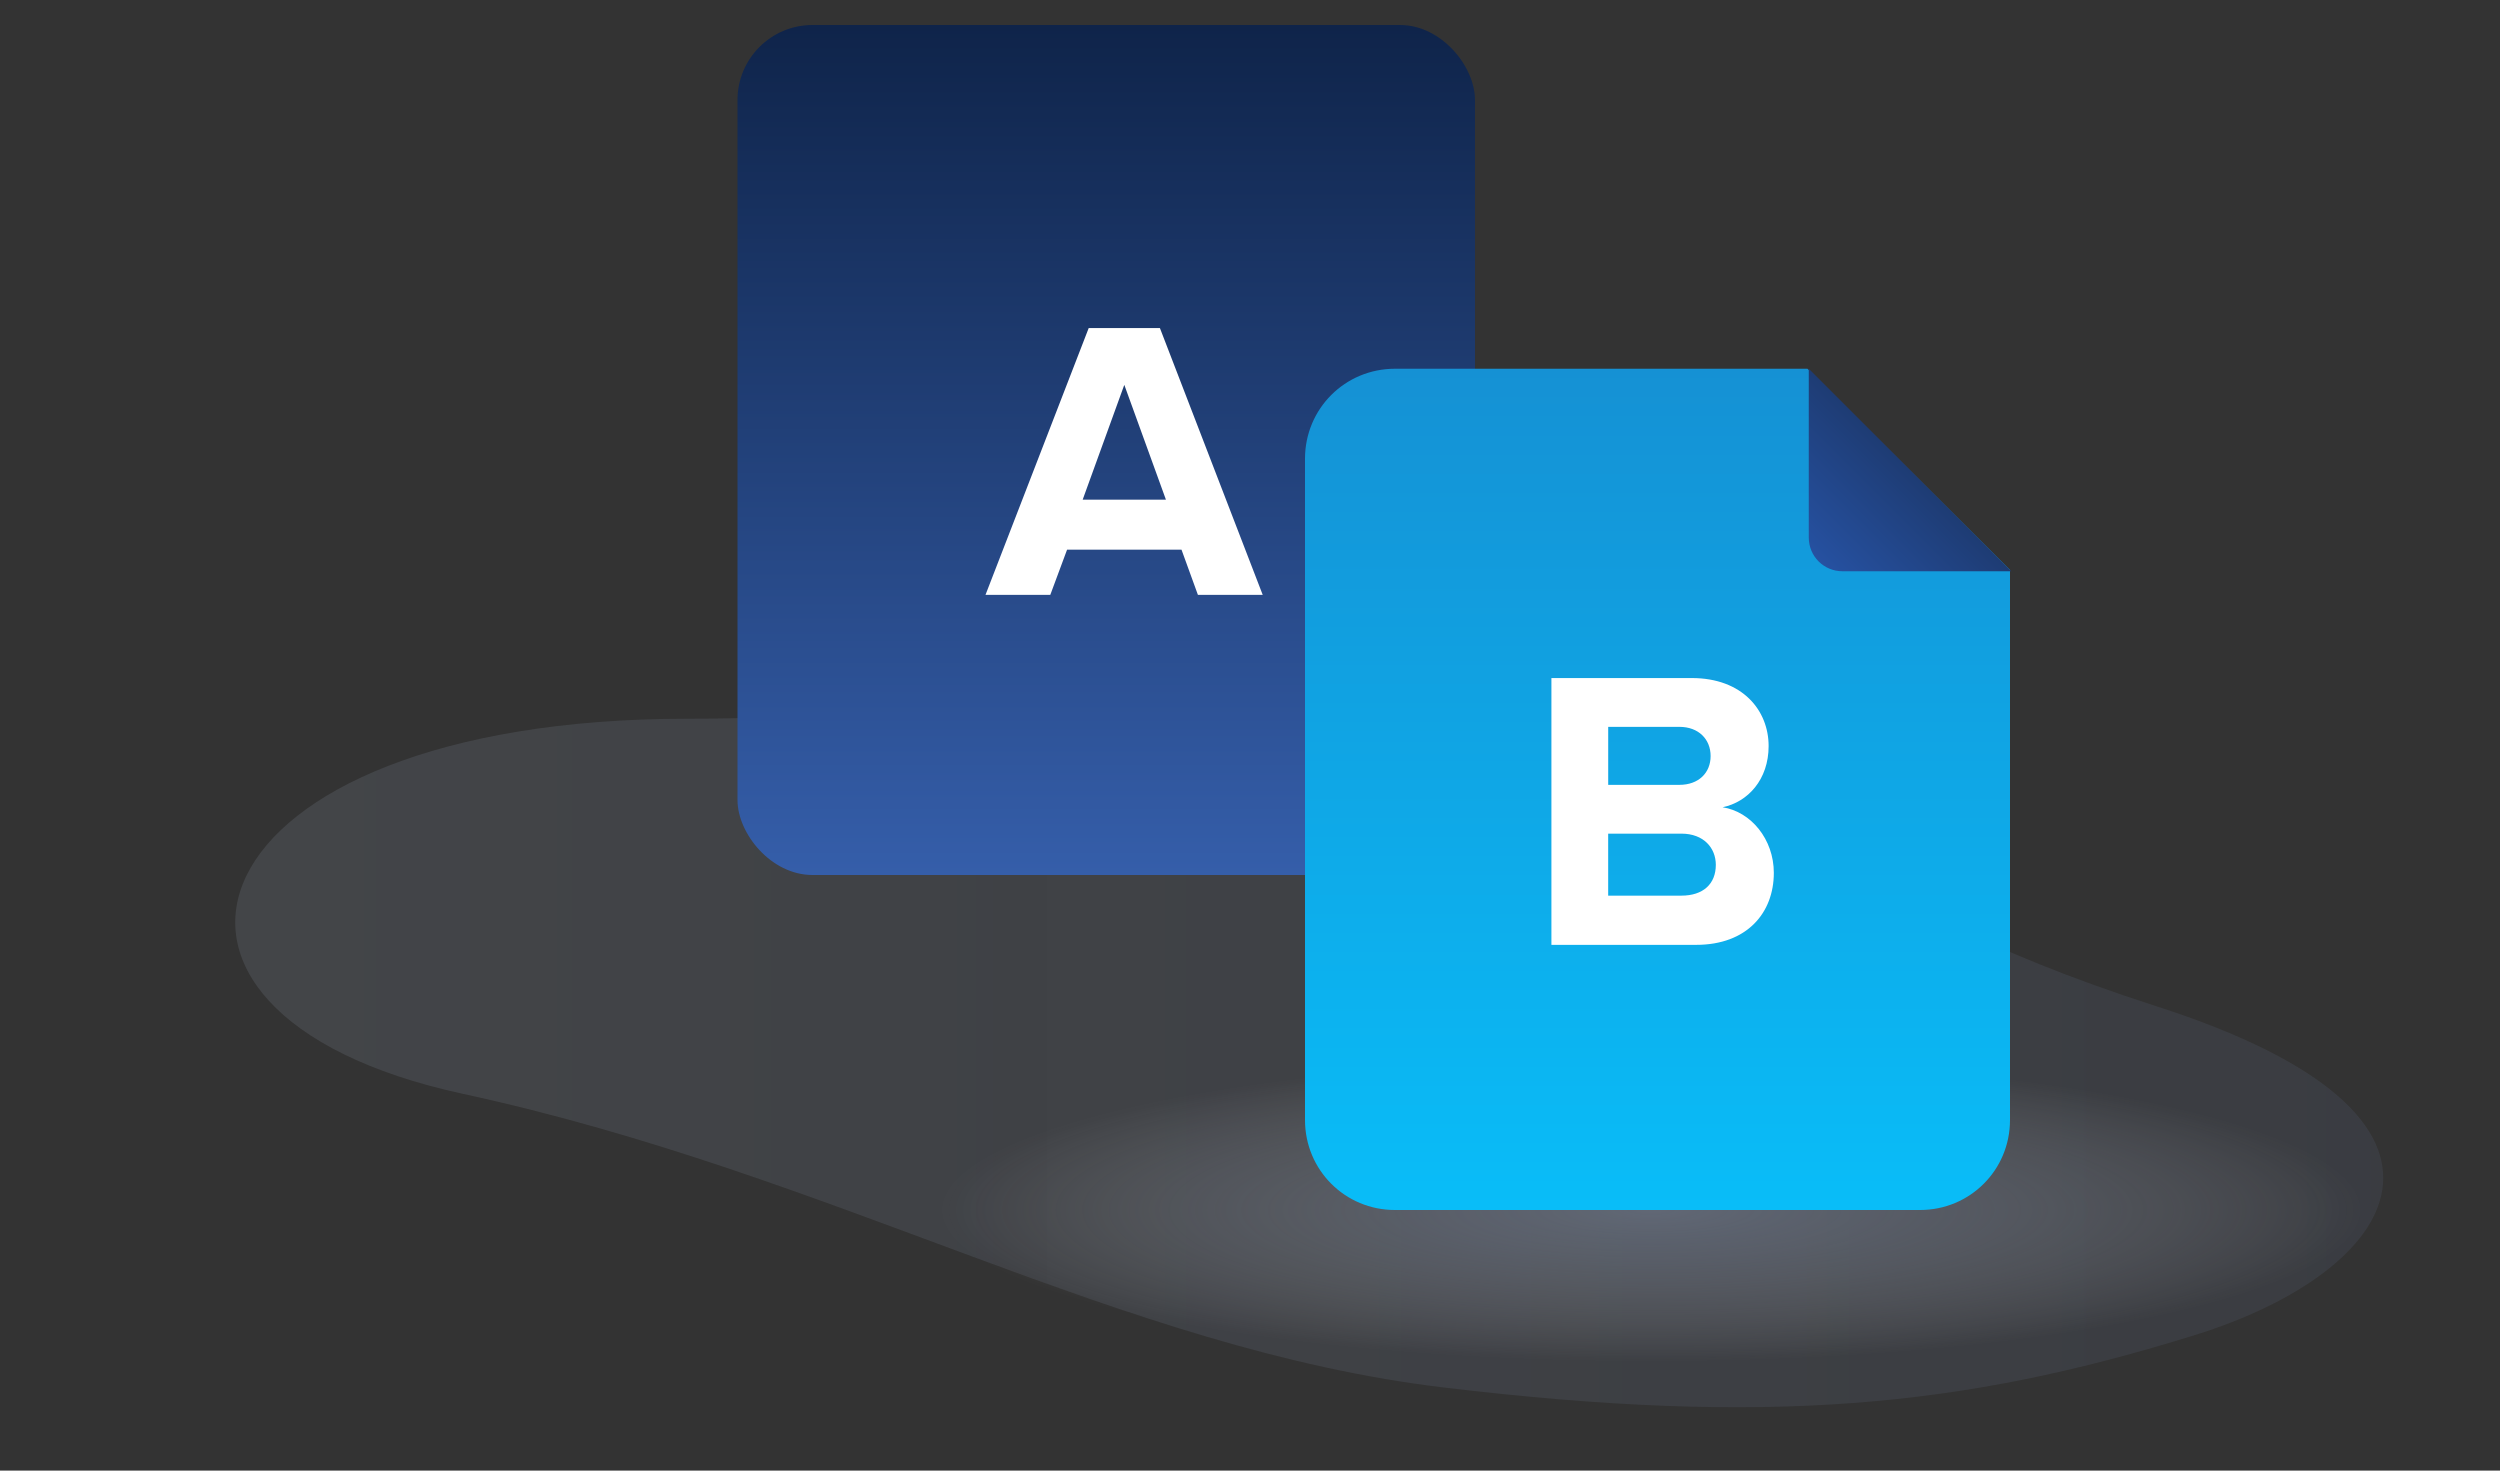
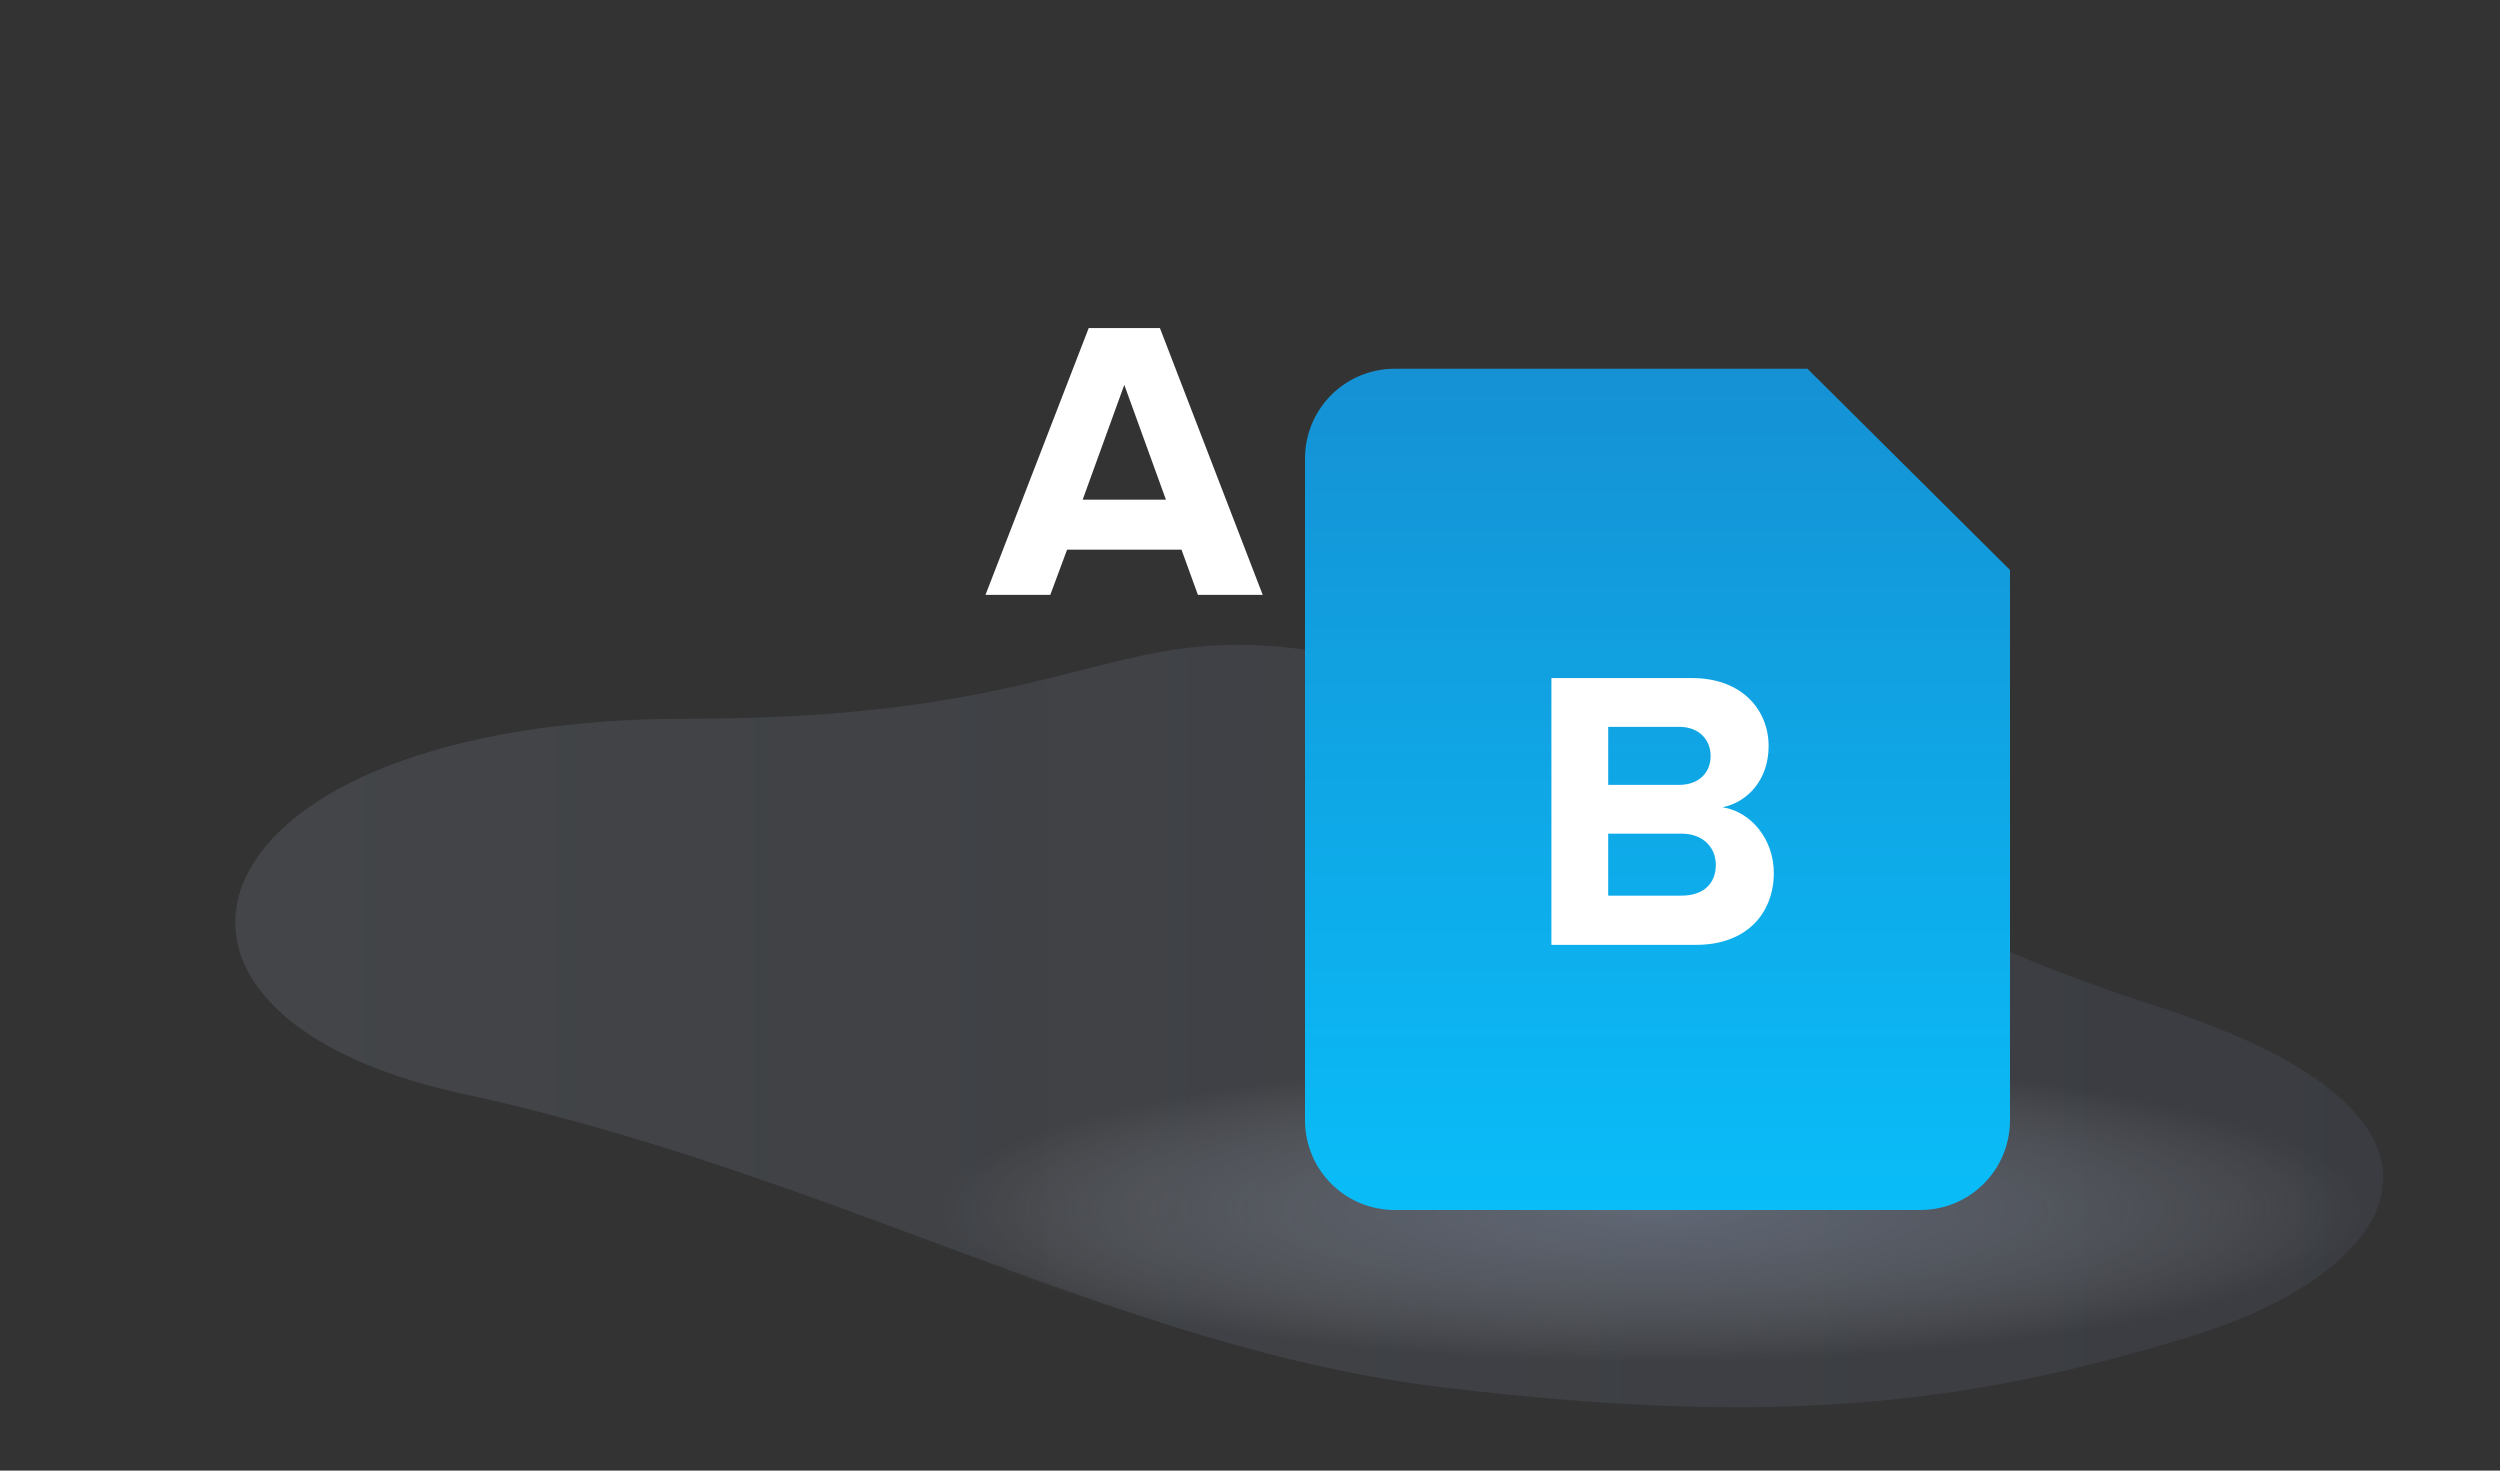
<svg xmlns="http://www.w3.org/2000/svg" width="85" height="50" fill="none">
  <rect width="100%" height="100%" fill="#333333" stroke="none" />
  <path opacity=".3" d="M49.088 23.163c-11.475-3.4-10.073 1.274-25.713 1.274-17.042 0-20.4 9.988-7.65 12.75 12.75 2.763 22.355 8.67 33.363 9.988 11.007 1.318 17.637.68 25.542-1.785 6.843-2.125 10.583-7.352-1.317-11.178-11.9-3.825-12.75-7.65-24.225-11.05z" fill="url(#paint0_linear_60_30621)" />
  <path opacity=".7" d="M56.142 46.623c14.483 0 26.223-2.455 26.223-5.483 0-3.028-11.74-5.483-26.223-5.483-14.482 0-26.222 2.455-26.222 5.483 0 3.028 11.74 5.483 26.222 5.483z" fill="url(#paint1_radial_60_30621)" />
-   <rect x="50.15" y="29.75" width="25.075" height="28.9" rx="2.55" transform="rotate(-180 50.15 29.75)" fill="url(#paint2_linear_60_30621)" />
  <path d="M61.455 12.537H47.43c-1.7 0-3.06 1.36-3.06 3.06V38.08c0 1.7 1.36 3.06 3.06 3.06h17.85c1.7 0 3.06-1.36 3.06-3.06v-18.7l-6.885-6.842z" fill="url(#paint3_linear_60_30621)" />
-   <path d="M62.645 19.422h5.738l-6.885-6.885v5.738c0 .638.51 1.148 1.147 1.148z" fill="url(#paint4_linear_60_30621)" />
  <path d="M42.932 20.225l-3.495-9.071h-2.421l-3.509 9.071h2.203l.571-1.537h3.89l.558 1.537h2.203zm-3.291-3.237h-2.83l1.415-3.903 1.415 3.903zM57.67 32.125c1.728 0 2.64-1.088 2.64-2.448 0-1.142-.776-2.08-1.742-2.23.857-.177 1.565-.939 1.565-2.081 0-1.21-.885-2.312-2.612-2.312h-4.773v9.071h4.923zm-.57-5.44h-2.421v-1.972h2.42c.654 0 1.062.422 1.062.993s-.409.979-1.061.979zm.068 3.767h-2.49v-2.108h2.49c.761 0 1.17.49 1.17 1.061 0 .653-.436 1.047-1.17 1.047z" fill="#fff" />
  <defs>
    <linearGradient id="paint0_linear_60_30621" x1="3.338" y1="35.01" x2="82.955" y2="35.01" gradientUnits="userSpaceOnUse">
      <stop stop-color="#BFD0E9" stop-opacity=".4" />
      <stop offset="1" stop-color="#859CD6" stop-opacity=".3" />
    </linearGradient>
    <linearGradient id="paint2_linear_60_30621" x1="62.687" y1="58.6" x2="62.687" y2="29.749" gradientUnits="userSpaceOnUse">
      <stop stop-color="#0F244A" />
      <stop offset="1" stop-color="#355EAA" />
    </linearGradient>
    <linearGradient id="paint3_linear_60_30621" x1="56.355" y1="41.14" x2="56.355" y2="12.537" gradientUnits="userSpaceOnUse">
      <stop stop-color="#09BDF8" />
      <stop offset="1" stop-color="#1591D4" />
    </linearGradient>
    <linearGradient id="paint4_linear_60_30621" x1="61.832" y1="19.088" x2="64.935" y2="15.985" gradientUnits="userSpaceOnUse">
      <stop stop-color="#2651A1" />
      <stop offset="1" stop-color="#1E3C74" />
    </linearGradient>
    <radialGradient id="paint1_radial_60_30621" cx="0" cy="0" r="1" gradientUnits="userSpaceOnUse" gradientTransform="matrix(24.32 0 0 5.152 56.142 41.14)">
      <stop stop-color="#919FB9" stop-opacity=".6" />
      <stop offset=".191" stop-color="#95A3BC" stop-opacity=".485" />
      <stop offset=".392" stop-color="#A2AEC4" stop-opacity=".365" />
      <stop offset=".597" stop-color="#B7C0D1" stop-opacity=".242" />
      <stop offset=".803" stop-color="#D4DAE4" stop-opacity=".118" />
      <stop offset="1" stop-color="#F7F9FB" stop-opacity="0" />
    </radialGradient>
  </defs>
</svg>